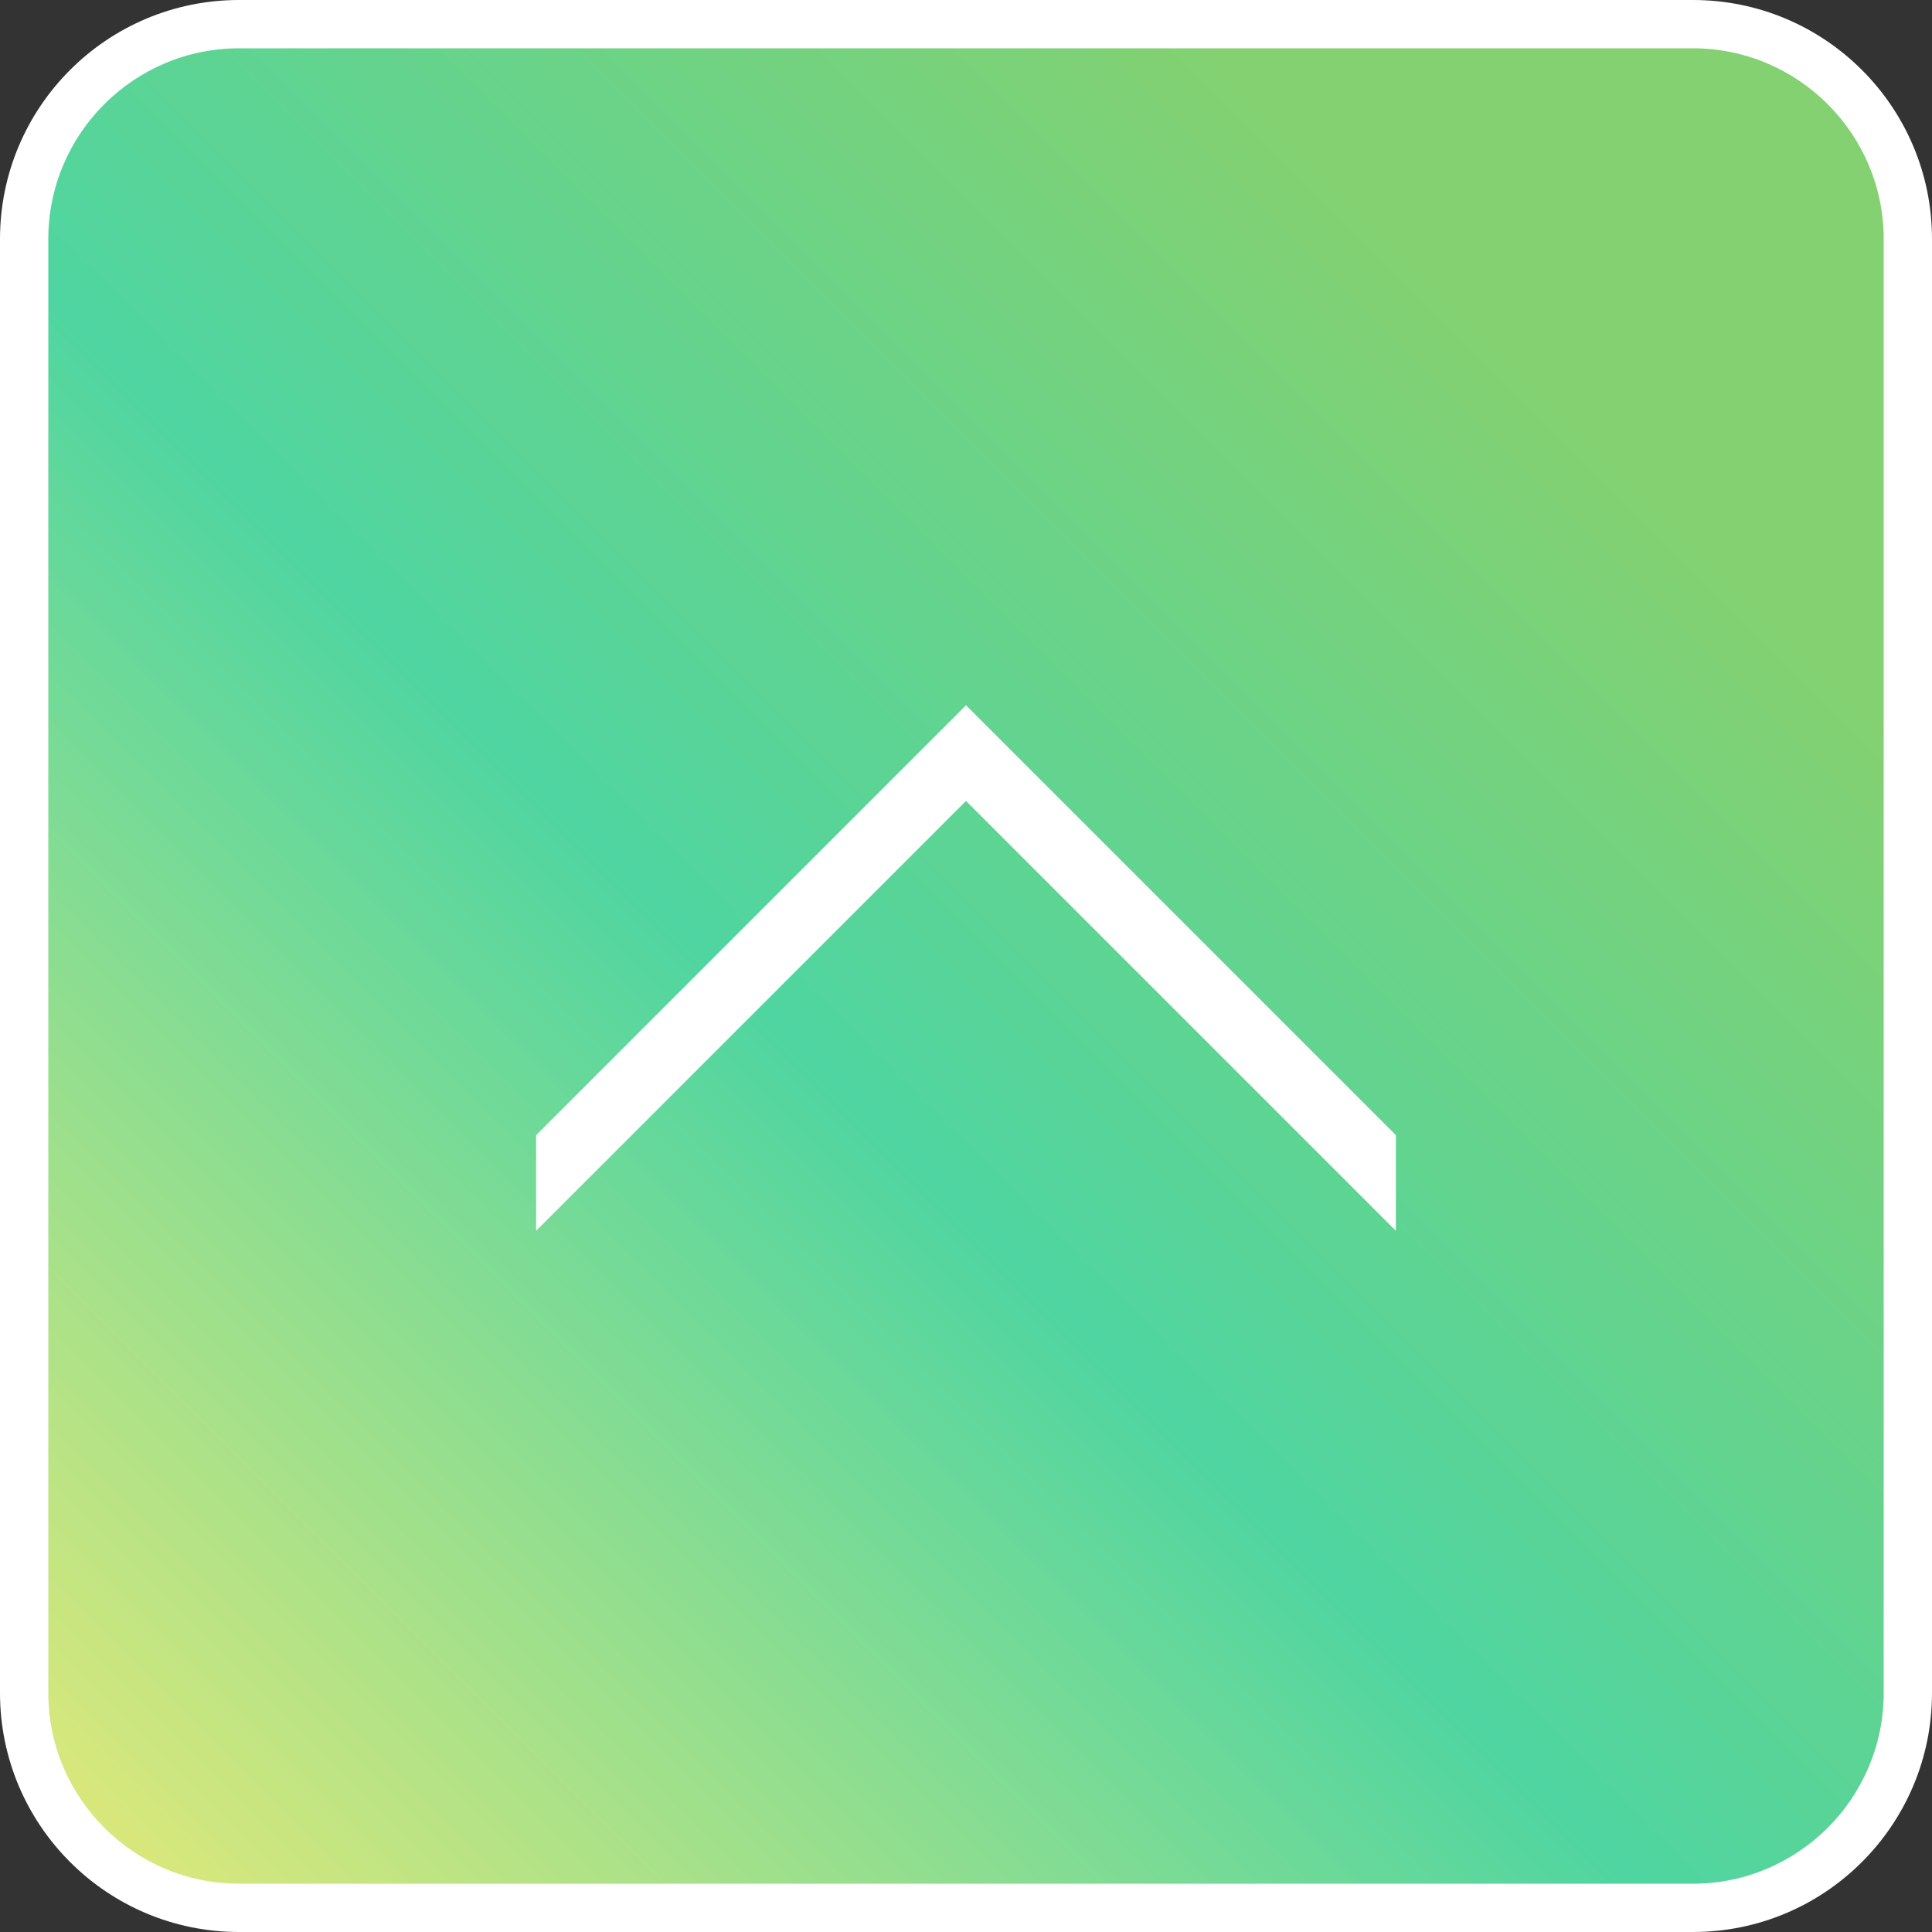
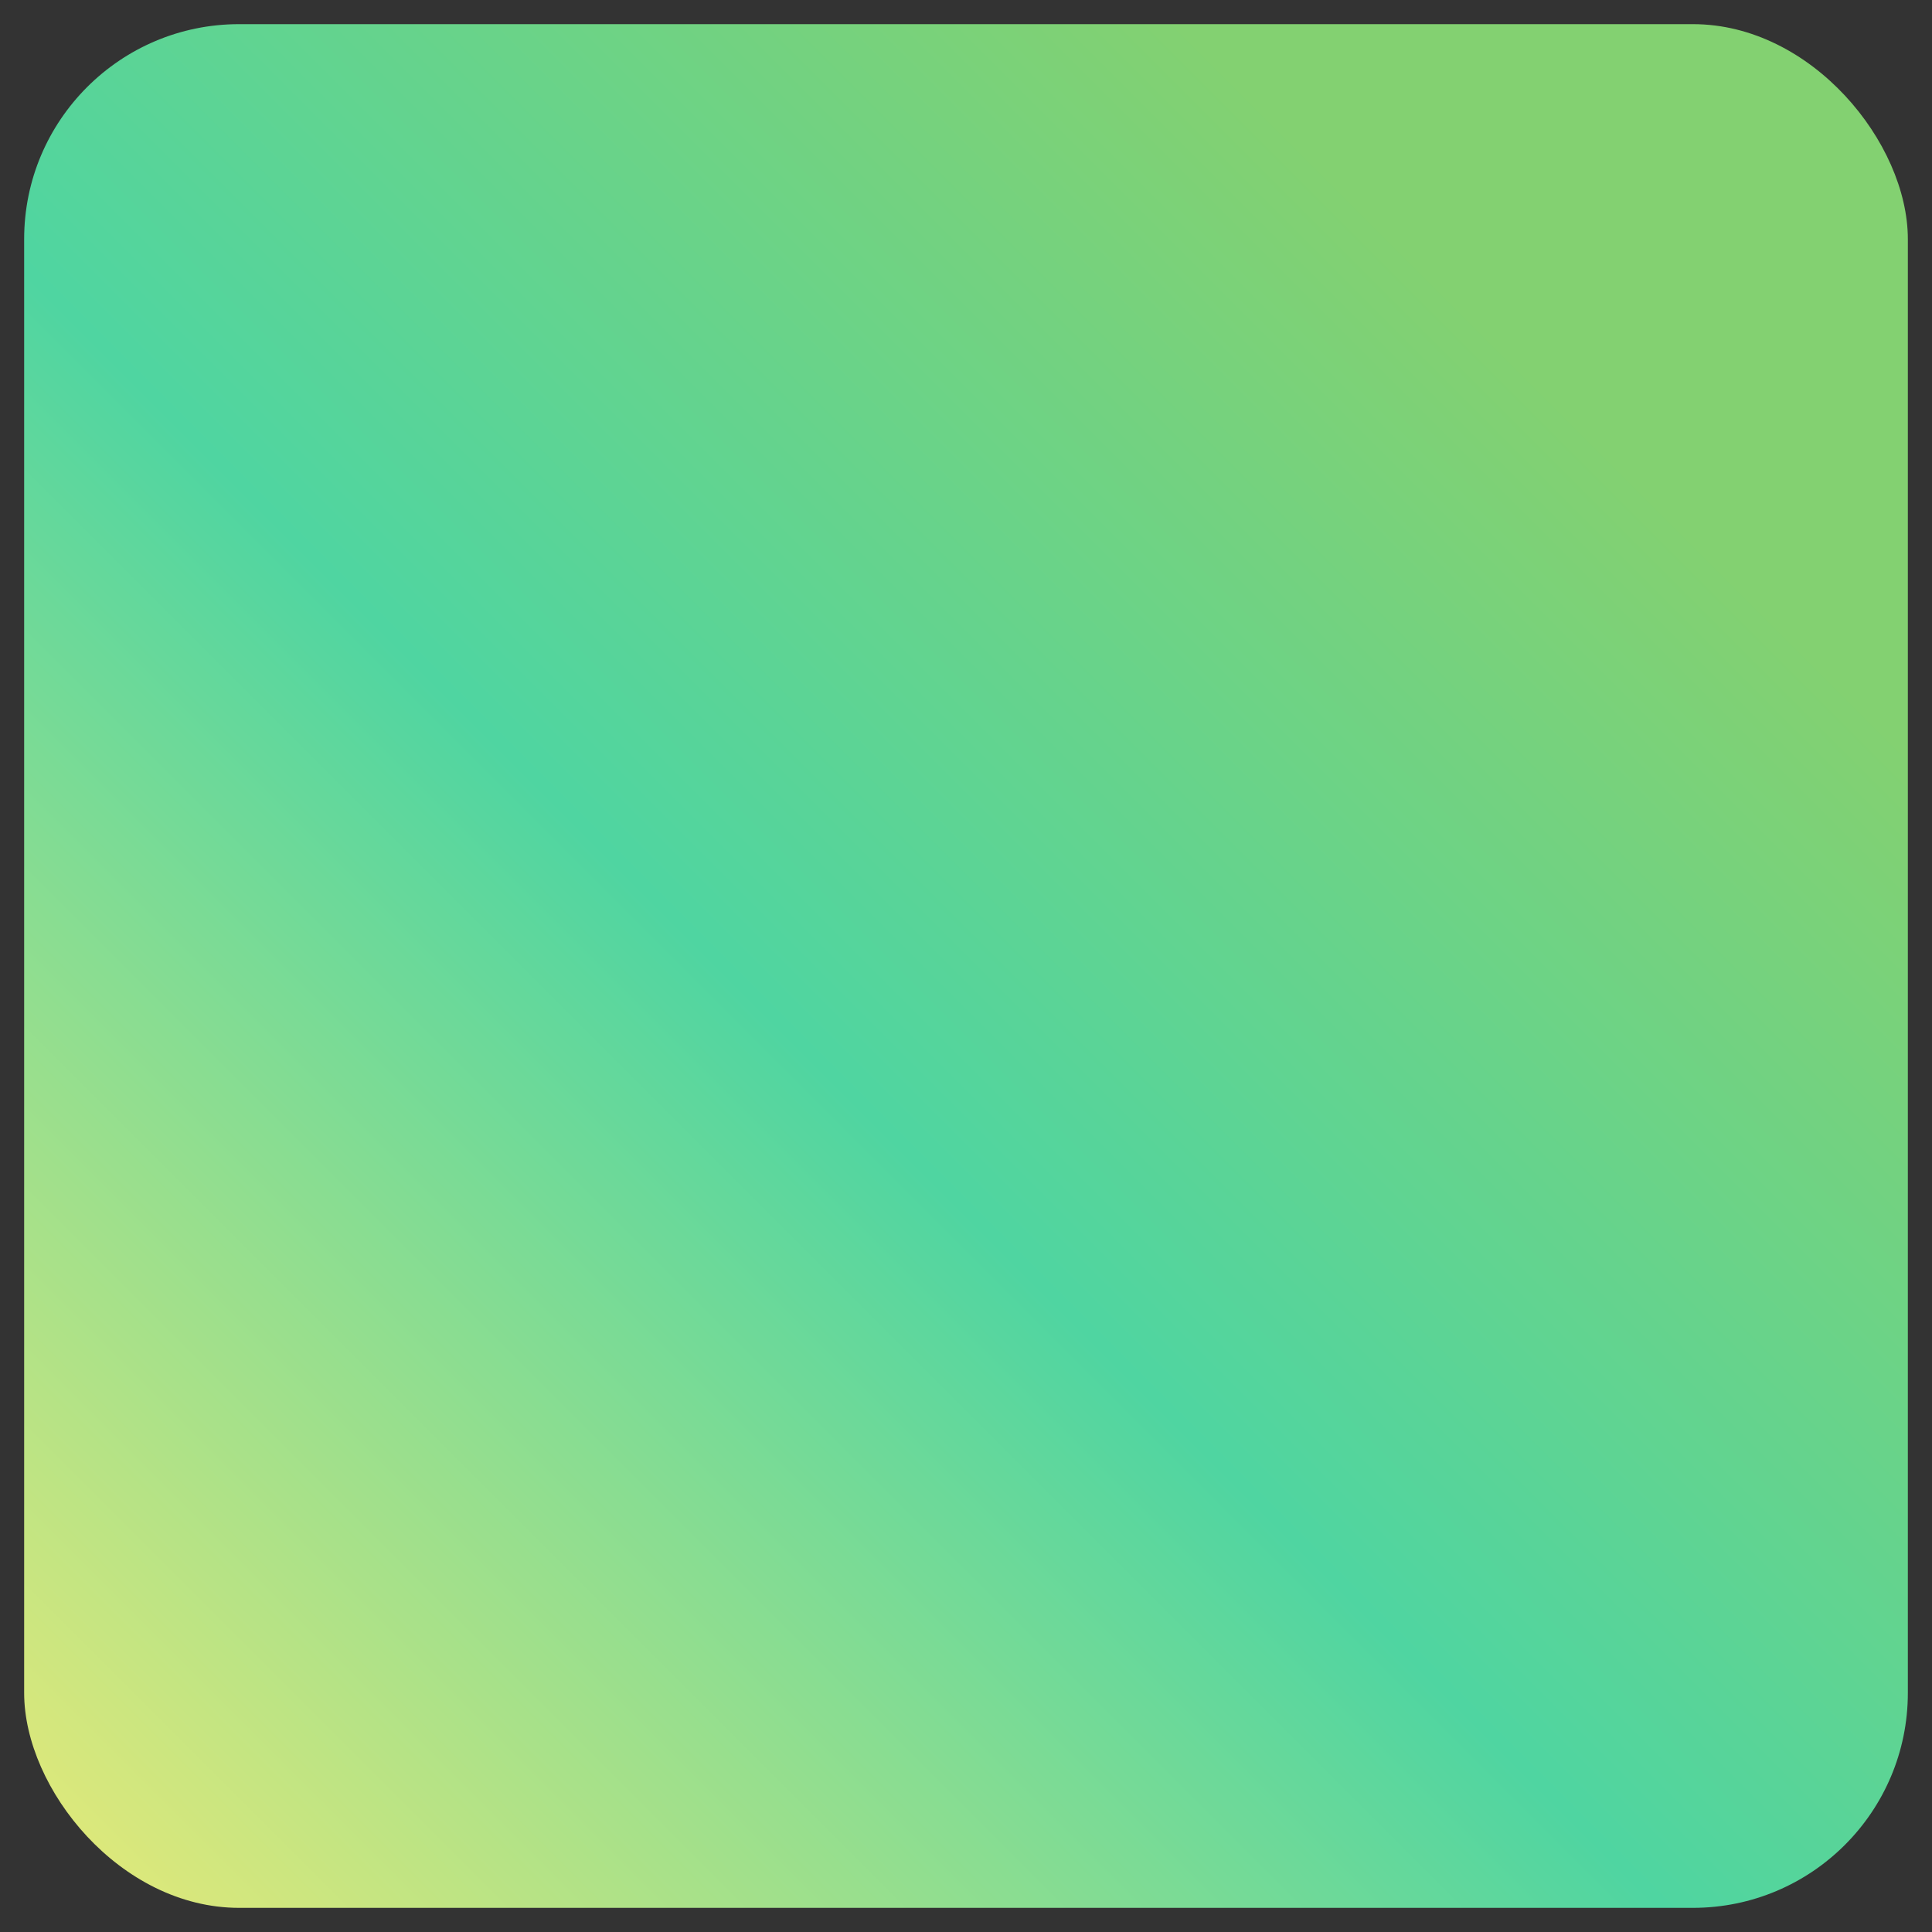
<svg xmlns="http://www.w3.org/2000/svg" id="_レイヤー_1" data-name="レイヤー_1" version="1.1" viewBox="0 0 200 200">
  <rect x="0" y="0" width="200" height="200" fill="#333333" stroke="none" />
  <defs>
    <style>
      .st0 {
        fill: #fff;
      }

      .st1 {
        fill: url(#_名称未設定グラデーション_11);
      }
    </style>
    <linearGradient id="_名称未設定グラデーション_11" data-name="名称未設定グラデーション 11" x1="9.02" y1="190.98" x2="190.98" y2="9.02" gradientUnits="userSpaceOnUse">
      <stop offset="0" stop-color="#dce87b" />
      <stop offset=".43" stop-color="#4fd5a1" />
      <stop offset=".83" stop-color="#83d171" />
    </linearGradient>
  </defs>
  <g>
    <rect class="st1" x="2.5" y="2.5" width="195" height="195" rx="22.25" ry="22.25" />
-     <path class="st0" d="M175.25,5c10.89,0,19.75,8.86,19.75,19.75v150.5c0,10.89-8.86,19.75-19.75,19.75H24.75c-10.89,0-19.75-8.86-19.75-19.75V24.75C5,13.86,13.86,5,24.75,5h150.5M175.25,0H24.75C11.08,0,0,11.08,0,24.75v150.5c0,13.67,11.08,24.75,24.75,24.75h150.5c13.67,0,24.75-11.08,24.75-24.75V24.75c0-13.67-11.08-24.75-24.75-24.75h0Z" />
  </g>
-   <polygon class="st0" points="144.5 117.51 104.95 77.96 100 73.01 95.05 77.96 55.5 117.51 55.5 127.41 100 82.91 144.5 127.41 144.5 117.51" />
</svg>